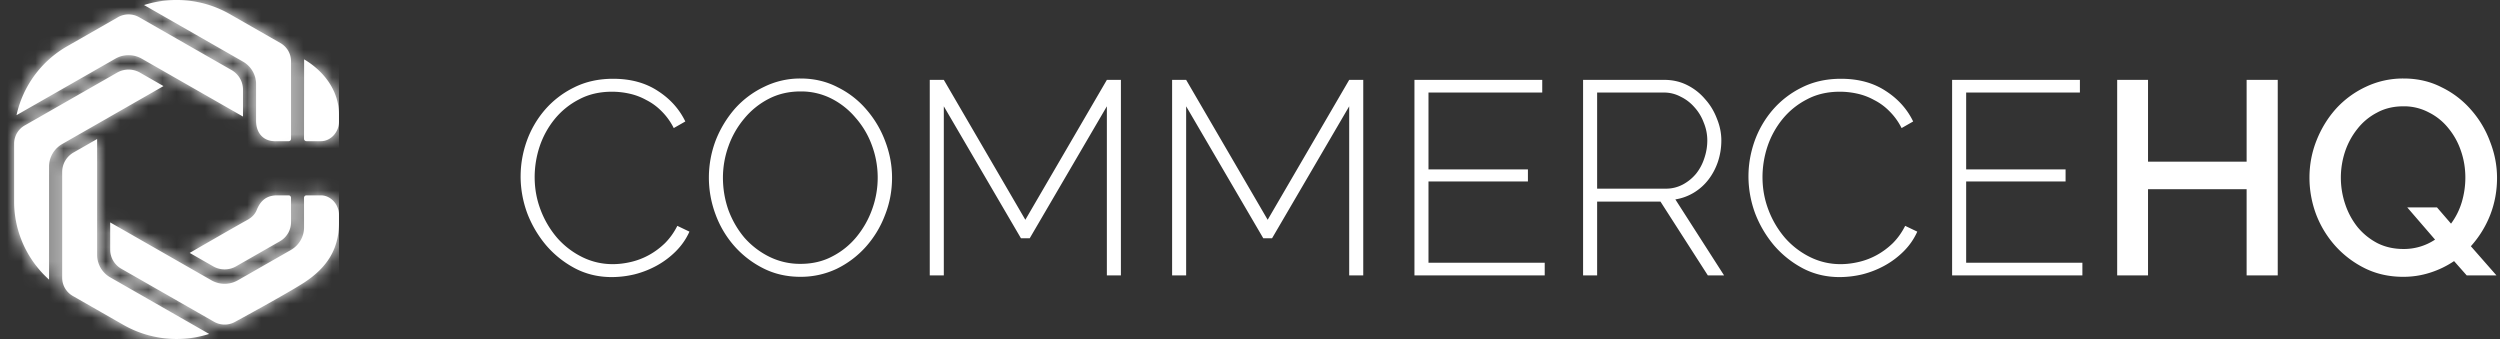
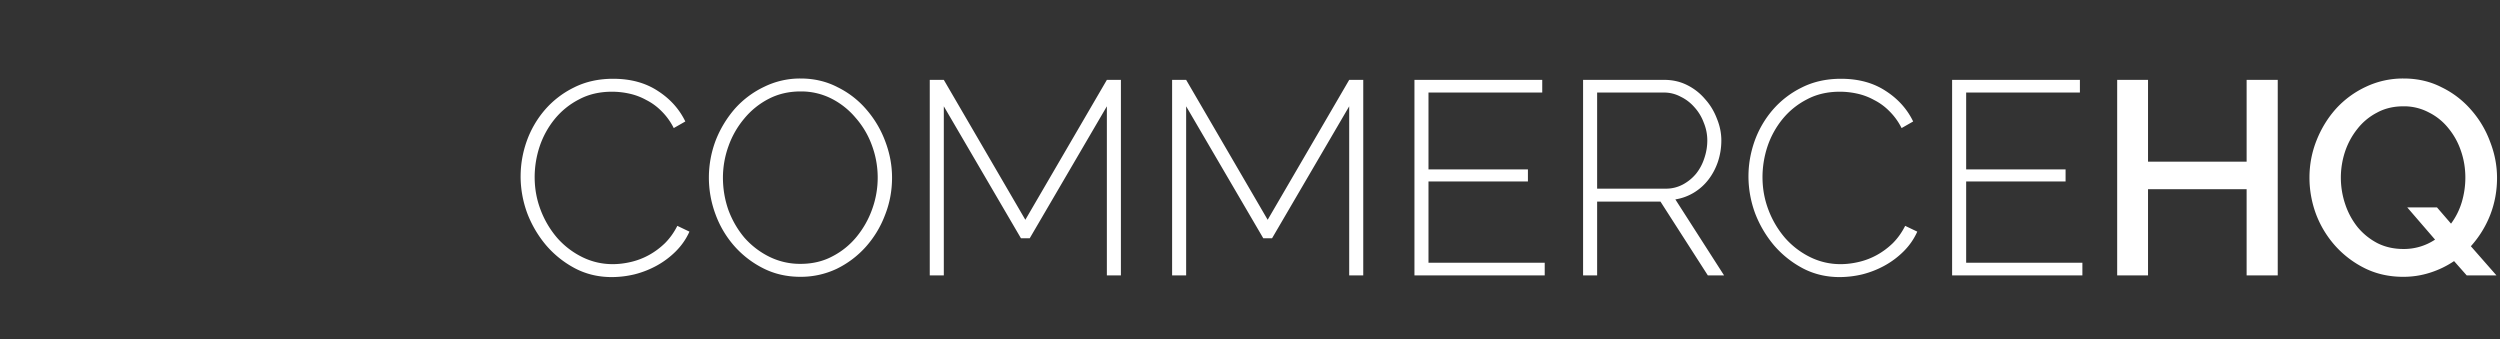
<svg xmlns="http://www.w3.org/2000/svg" width="177" height="24" fill="none">
  <rect width="100%" height="100%" fill="#333333" stroke="none" />
  <path fill="#fff" d="M36.86 12.48c0-.832.142-1.658.428-2.476a7.014 7.014 0 0 1 1.287-2.223 6.498 6.498 0 0 1 2.048-1.58c.819-.416 1.748-.624 2.788-.624 1.235 0 2.288.286 3.16.858.87.559 1.52 1.28 1.95 2.165l-.82.468a4.526 4.526 0 0 0-.877-1.21 4.115 4.115 0 0 0-1.073-.78 4.394 4.394 0 0 0-1.19-.448 5.737 5.737 0 0 0-1.228-.137c-.884 0-1.664.183-2.34.546a5.412 5.412 0 0 0-1.716 1.385 6.191 6.191 0 0 0-1.072 1.95 6.92 6.92 0 0 0-.351 2.165c0 .819.143 1.598.429 2.34a6.646 6.646 0 0 0 1.17 1.969 5.75 5.75 0 0 0 1.755 1.346 4.816 4.816 0 0 0 2.184.507c.416 0 .845-.053 1.287-.157a5.013 5.013 0 0 0 1.267-.487c.403-.221.78-.5 1.131-.838.351-.352.644-.761.878-1.229l.858.41c-.234.52-.553.981-.956 1.384a5.996 5.996 0 0 1-1.345 1.014 6.667 6.667 0 0 1-1.58.624 6.97 6.97 0 0 1-1.618.195c-.95 0-1.82-.208-2.613-.624a7.012 7.012 0 0 1-2.028-1.618 7.887 7.887 0 0 1-1.346-2.282 7.594 7.594 0 0 1-.468-2.613Zm19.803 7.118c-.961 0-1.839-.202-2.632-.605a6.805 6.805 0 0 1-2.047-1.58 7.063 7.063 0 0 1-1.327-2.242 7.432 7.432 0 0 1 .02-5.245 7.68 7.68 0 0 1 1.365-2.243 6.52 6.52 0 0 1 2.067-1.54 5.753 5.753 0 0 1 2.574-.585c.962 0 1.84.208 2.633.623a6.369 6.369 0 0 1 2.047 1.6 7.303 7.303 0 0 1 1.326 2.262c.312.832.468 1.677.468 2.535 0 .936-.169 1.826-.507 2.671a7.162 7.162 0 0 1-1.365 2.242 6.688 6.688 0 0 1-2.047 1.541 5.918 5.918 0 0 1-2.575.566Zm-5.479-7.02c0 .793.13 1.56.39 2.3.273.729.65 1.378 1.131 1.95a5.75 5.75 0 0 0 1.755 1.346 4.9 4.9 0 0 0 2.223.507c.832 0 1.58-.175 2.242-.527a5.412 5.412 0 0 0 1.717-1.384 6.537 6.537 0 0 0 1.111-1.97 6.565 6.565 0 0 0-.02-4.504 6.093 6.093 0 0 0-1.15-1.95 5.462 5.462 0 0 0-1.716-1.365 4.738 4.738 0 0 0-2.184-.507c-.832 0-1.586.175-2.262.526a5.51 5.51 0 0 0-1.736 1.405 6.287 6.287 0 0 0-1.111 1.95 6.565 6.565 0 0 0-.39 2.223ZM78.366 19.5V7.527l-5.46 9.34h-.624l-5.46-9.34V19.5h-.995V5.655h.995l5.772 9.906 5.772-9.906h.994V19.5h-.994Zm17.157 0V7.527l-5.46 9.34h-.624l-5.46-9.34V19.5h-.994V5.655h.994l5.772 9.906 5.772-9.906h.995V19.5h-.995Zm13.843-.897v.897h-9.223V5.655h9.048v.897h-8.054v5.44h7.04v.858h-7.04v5.753h8.229Zm2.716.897V5.655h5.753c.585 0 1.124.123 1.618.37s.917.579 1.268.995c.364.403.643.865.838 1.385.208.507.312 1.02.312 1.54 0 .507-.078 1.001-.234 1.482-.156.468-.377.89-.663 1.268-.286.377-.63.688-1.033.935a3.62 3.62 0 0 1-1.326.488l3.451 5.382h-1.15l-3.354-5.226h-4.485V19.5h-.995Zm.995-6.143h4.855a2.52 2.52 0 0 0 1.209-.292 3.13 3.13 0 0 0 .936-.76c.26-.325.455-.69.585-1.092.143-.416.215-.839.215-1.268 0-.442-.085-.864-.254-1.268a3.326 3.326 0 0 0-.663-1.091 3.035 3.035 0 0 0-.975-.742 2.478 2.478 0 0 0-1.189-.292h-4.719v6.806Zm10.714-.877c0-.832.143-1.658.429-2.476a7.014 7.014 0 0 1 1.287-2.223 6.496 6.496 0 0 1 2.047-1.58c.819-.416 1.749-.624 2.789-.624 1.235 0 2.288.286 3.159.858.871.559 1.521 1.28 1.95 2.165l-.819.468a4.527 4.527 0 0 0-.878-1.21 4.113 4.113 0 0 0-1.072-.78 4.397 4.397 0 0 0-1.19-.448 5.732 5.732 0 0 0-1.228-.137c-.884 0-1.664.183-2.34.546a5.412 5.412 0 0 0-1.716 1.385 6.192 6.192 0 0 0-1.073 1.95 6.92 6.92 0 0 0-.351 2.165c0 .819.143 1.598.429 2.34a6.646 6.646 0 0 0 1.17 1.969 5.75 5.75 0 0 0 1.755 1.346 4.816 4.816 0 0 0 2.184.507c.416 0 .845-.053 1.287-.157a5.016 5.016 0 0 0 1.268-.487c.403-.221.78-.5 1.131-.838.351-.352.643-.761.877-1.229l.858.41c-.234.52-.552.981-.955 1.384a5.999 5.999 0 0 1-1.346 1.014 6.663 6.663 0 0 1-1.579.624 6.974 6.974 0 0 1-1.619.195c-.949 0-1.82-.208-2.613-.624a7.012 7.012 0 0 1-2.028-1.618 7.886 7.886 0 0 1-1.345-2.282 7.594 7.594 0 0 1-.468-2.613Zm23.642 6.123v.897h-9.224V5.655h9.048v.897h-8.053v5.44h7.039v.858h-7.039v5.753h8.229Zm13.831-12.948V19.5h-2.203v-6.104h-6.981V19.5h-2.184V5.655h2.184v5.792h6.981V5.655h2.203Zm12.484 12.831a6.607 6.607 0 0 1-1.697.819 6.127 6.127 0 0 1-1.911.293c-.988 0-1.891-.202-2.71-.605a6.974 6.974 0 0 1-2.087-1.58 7.162 7.162 0 0 1-1.365-2.242 7.432 7.432 0 0 1-.468-2.593c0-.923.169-1.807.507-2.652.338-.845.8-1.593 1.385-2.243a6.678 6.678 0 0 1 2.106-1.54 6.131 6.131 0 0 1 2.671-.585c.988 0 1.885.208 2.691.623a6.527 6.527 0 0 1 2.087 1.6 7.107 7.107 0 0 1 1.345 2.262c.325.832.488 1.683.488 2.554 0 .923-.163 1.8-.488 2.633a7.282 7.282 0 0 1-1.365 2.203l1.814 2.067h-2.106l-.897-1.014Zm-3.588-.858a3.972 3.972 0 0 0 2.242-.663l-1.969-2.281h2.106l.994 1.15c.338-.455.592-.962.761-1.521.169-.572.253-1.15.253-1.736 0-.662-.104-1.293-.312-1.891a5.037 5.037 0 0 0-.897-1.618 4.121 4.121 0 0 0-1.384-1.112 3.733 3.733 0 0 0-1.794-.429c-.702 0-1.326.15-1.872.449a4.237 4.237 0 0 0-1.385 1.15 5.251 5.251 0 0 0-.877 1.619 5.877 5.877 0 0 0 .019 3.724 5.25 5.25 0 0 0 .878 1.618c.39.468.858.846 1.404 1.131.546.273 1.157.41 1.833.41Z" />
-   <path fill="#FEFEFE" fill-rule="evenodd" d="M18.13 5.955V8.54c0 .918.548 1.456 1.337 1.456h.967a.17.17 0 0 0 .171-.17V4.337c0-.531-.286-1.022-.75-1.288L16.27.999a7.6 7.6 0 0 0-6.072-.642l7.004 4.005c.575.329.929.936.929 1.593Zm-6.554.14L9.91 5.141a1.63 1.63 0 0 0-1.616 0l-6.543 3.74A1.485 1.485 0 0 0 1 10.172v4.099c0 2.13.917 4.13 2.474 5.528V11.79c0-.657.355-1.264.93-1.593l7.172-4.102Zm5.627 2.157-7.173-4.1a1.873 1.873 0 0 0-1.857 0L1.169 8.154A7.466 7.466 0 0 1 4.766 3.27L8.35 1.22a1.514 1.514 0 0 1 1.502 0l6.544 3.742c.5.286.807.814.807 1.386v1.905ZM6.876 18.045V9.842l-1.666.953c-.5.286-.808.814-.808 1.386v7.482c0 .532.286 1.022.75 1.288l3.585 2.05a7.6 7.6 0 0 0 6.071.642l-7.003-4.005a1.837 1.837 0 0 1-.929-1.593ZM21.532 4.202c1.56.93 2.467 2.37 2.467 3.891v.532c0 .729-.587 1.37-1.273 1.37h-1.03a.17.17 0 0 1-.171-.169l.007-5.624Zm2.467 11.575c0 1.813-.805 3.152-2.48 4.238-1.207.783-4.864 2.765-4.864 2.765a1.515 1.515 0 0 1-1.502 0L8.59 19.028a1.56 1.56 0 0 1-.788-1.353v-1.927l7.173 4.1a1.873 1.873 0 0 0 1.858 0l3.763-2.15c.577-.33.932-.94.931-1.601l-.002-2.094a.17.17 0 0 1 .171-.17h1.03c.686 0 1.273.642 1.273 1.37v.574Zm-3.565-1.944a.17.17 0 0 1 .17.17l.001 1.728c0 .558-.3 1.073-.788 1.352l-3.105 1.775a1.63 1.63 0 0 1-1.616 0l-1.666-.952s3.015-1.743 4.031-2.306c.285-.157.558-.353.71-.722.236-.576.607-1.045 1.457-1.045h.806Z" clip-rule="evenodd" />
  <mask id="a" width="23" height="24" x="1" y="0" maskUnits="userSpaceOnUse" style="mask-type:alpha">
-     <path fill="#fff" fill-rule="evenodd" d="M18.13 5.955V8.54c0 .918.548 1.456 1.337 1.456h.967a.17.17 0 0 0 .171-.17V4.337c0-.531-.286-1.022-.75-1.288L16.27.999a7.6 7.6 0 0 0-6.072-.642l7.004 4.005c.575.329.929.936.929 1.593Zm-6.554.14L9.91 5.141a1.63 1.63 0 0 0-1.616 0l-6.543 3.74A1.485 1.485 0 0 0 1 10.172v4.099c0 2.13.917 4.13 2.474 5.528V11.79c0-.657.355-1.264.93-1.593l7.172-4.102Zm5.627 2.157-7.173-4.1a1.873 1.873 0 0 0-1.857 0L1.169 8.154A7.466 7.466 0 0 1 4.766 3.27L8.35 1.22a1.514 1.514 0 0 1 1.502 0l6.544 3.742c.5.286.807.814.807 1.386v1.905ZM6.876 18.045V9.842l-1.666.953c-.5.286-.808.814-.808 1.386v7.482c0 .532.286 1.022.75 1.288l3.585 2.05a7.6 7.6 0 0 0 6.071.642l-7.003-4.005a1.837 1.837 0 0 1-.929-1.593ZM21.532 4.202c1.56.93 2.467 2.37 2.467 3.891v.532c0 .729-.587 1.37-1.273 1.37h-1.03a.17.17 0 0 1-.171-.169l.007-5.624Zm2.467 11.575c0 1.813-.805 3.152-2.48 4.238-1.207.783-4.864 2.765-4.864 2.765a1.515 1.515 0 0 1-1.502 0L8.59 19.028a1.56 1.56 0 0 1-.788-1.353v-1.927l7.173 4.1a1.873 1.873 0 0 0 1.858 0l3.763-2.15c.577-.33.932-.94.931-1.601l-.002-2.094a.17.17 0 0 1 .171-.17h1.03c.686 0 1.273.642 1.273 1.37v.574Zm-3.565-1.944a.17.17 0 0 1 .17.17l.001 1.728c0 .558-.3 1.073-.788 1.352l-3.105 1.775a1.63 1.63 0 0 1-1.616 0l-1.666-.952s3.015-1.743 4.031-2.306c.285-.157.558-.353.71-.722.236-.576.607-1.045 1.457-1.045h.806Z" clip-rule="evenodd" />
-   </mask>
+     </mask>
  <g mask="url(#a)">
-     <path fill="#fff" d="M0 0h24v24H0z" />
-   </g>
+     </g>
</svg>